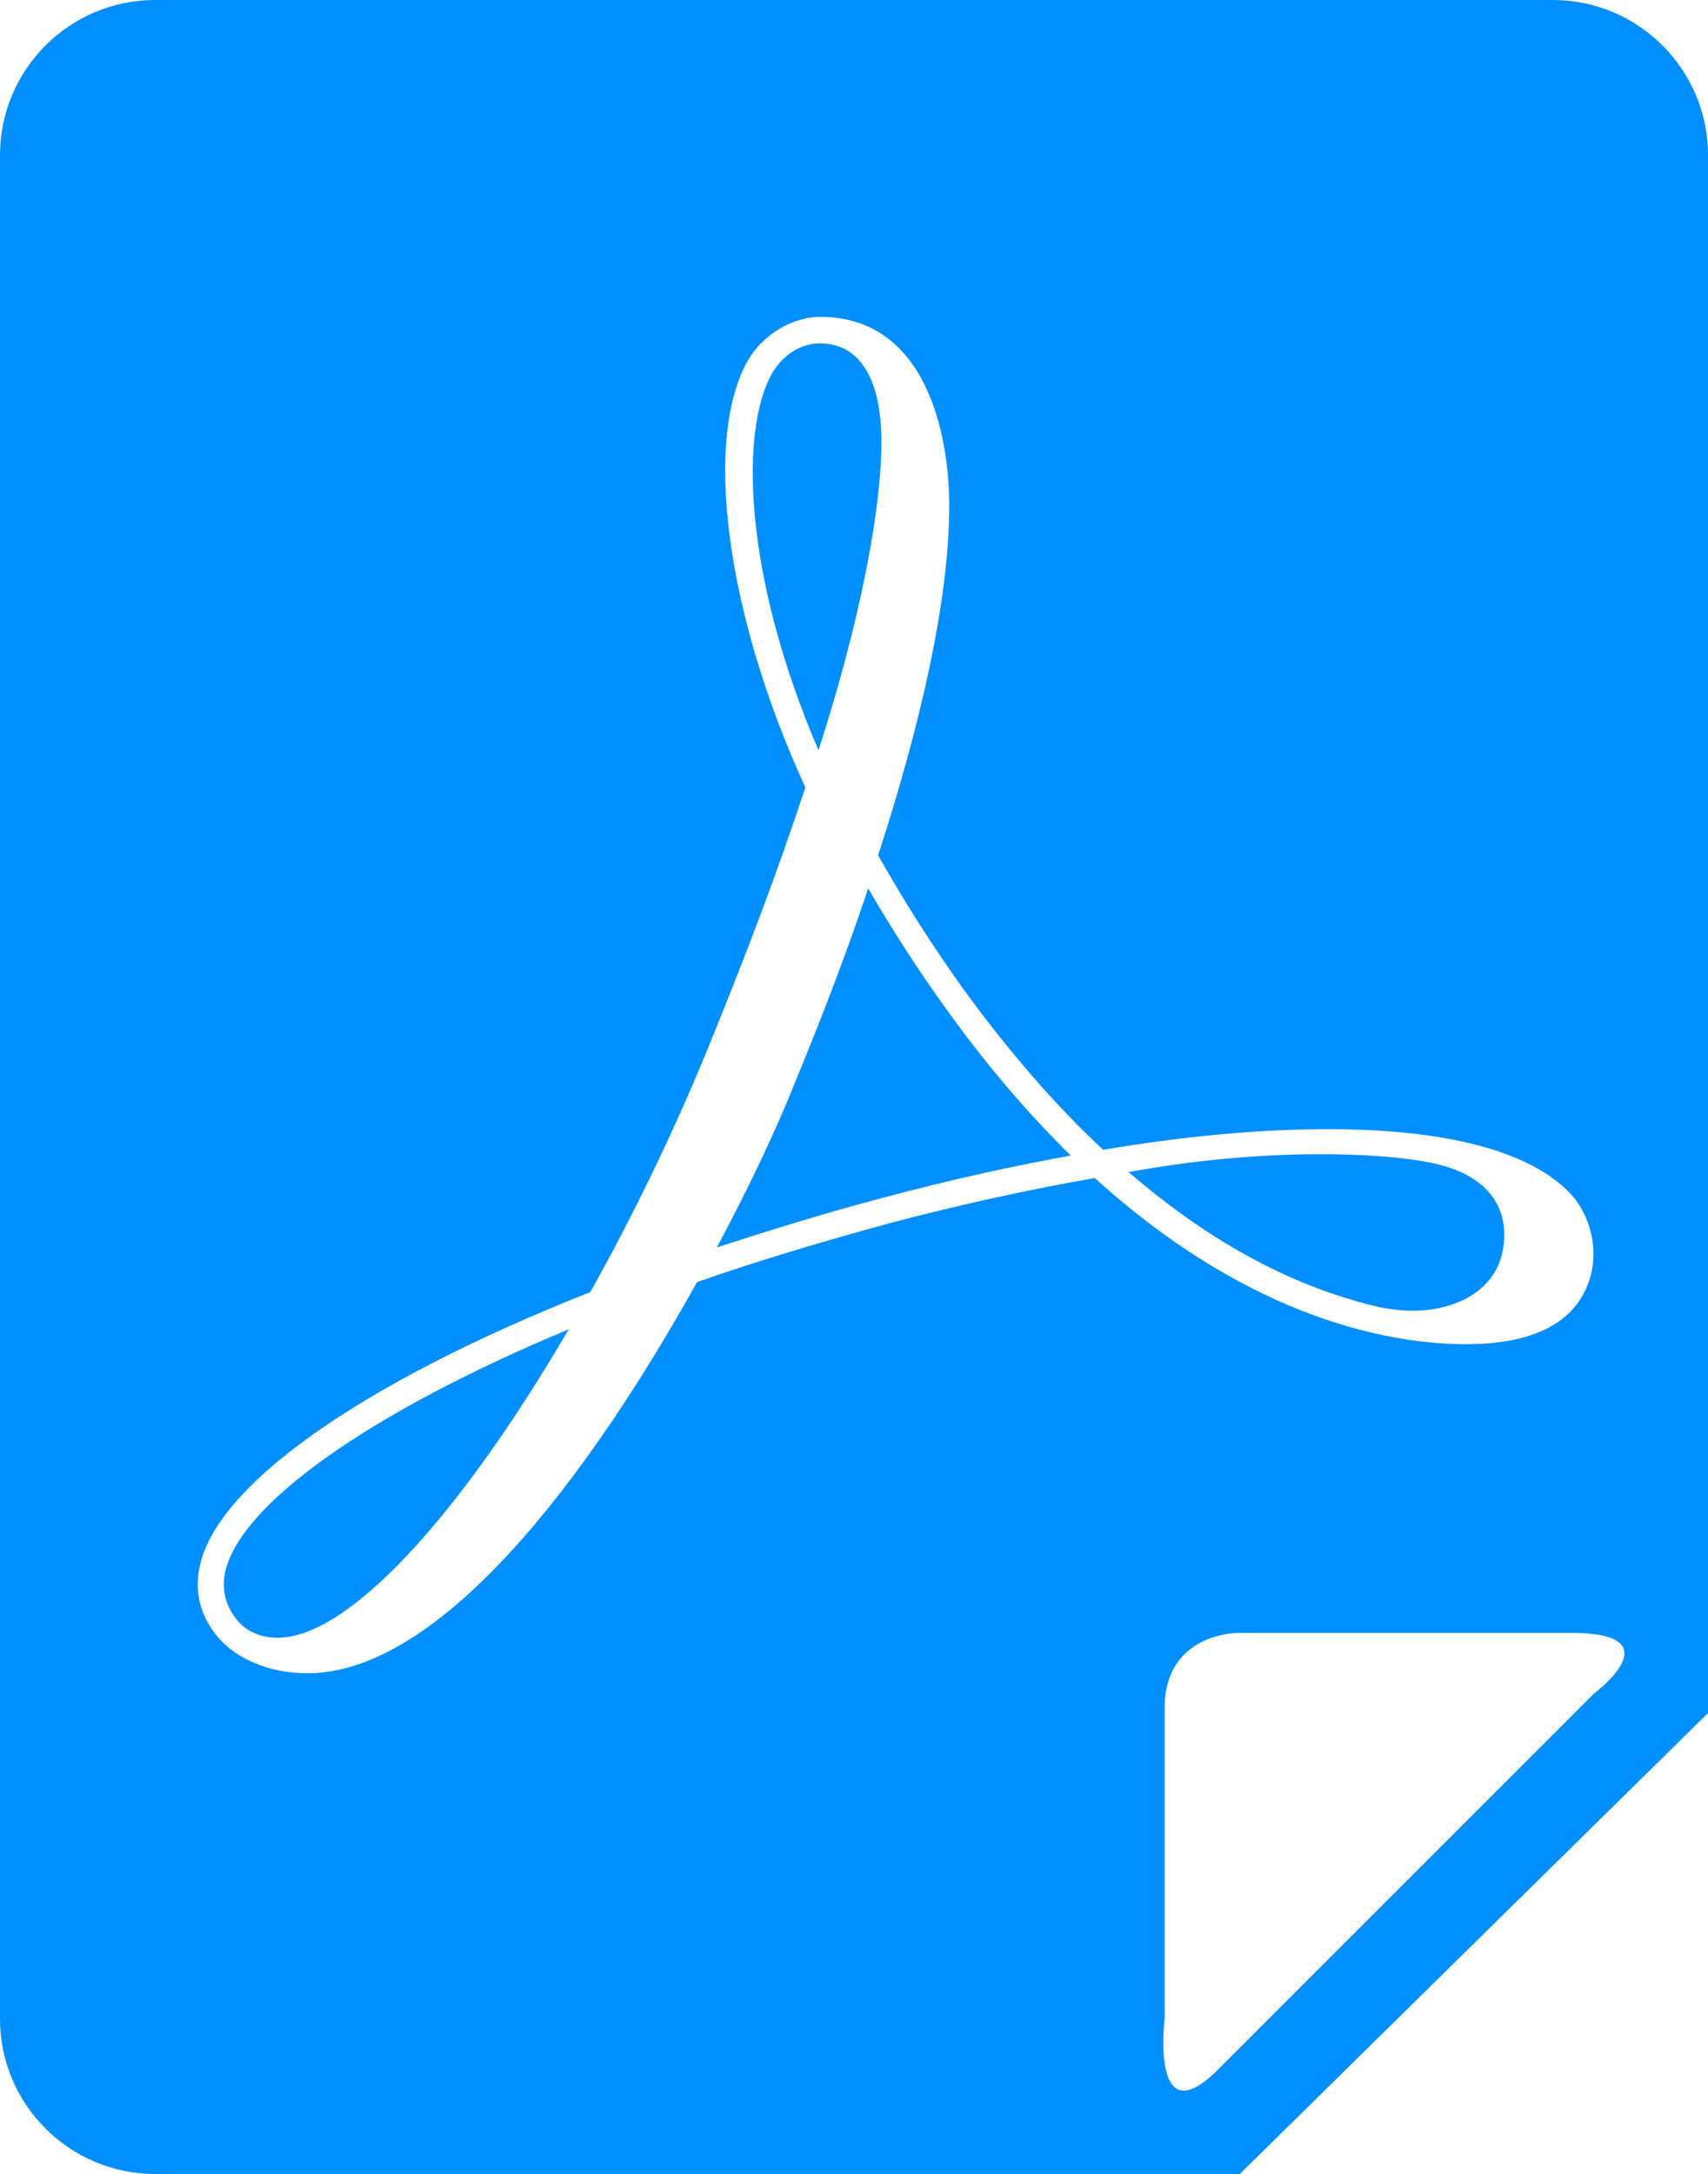
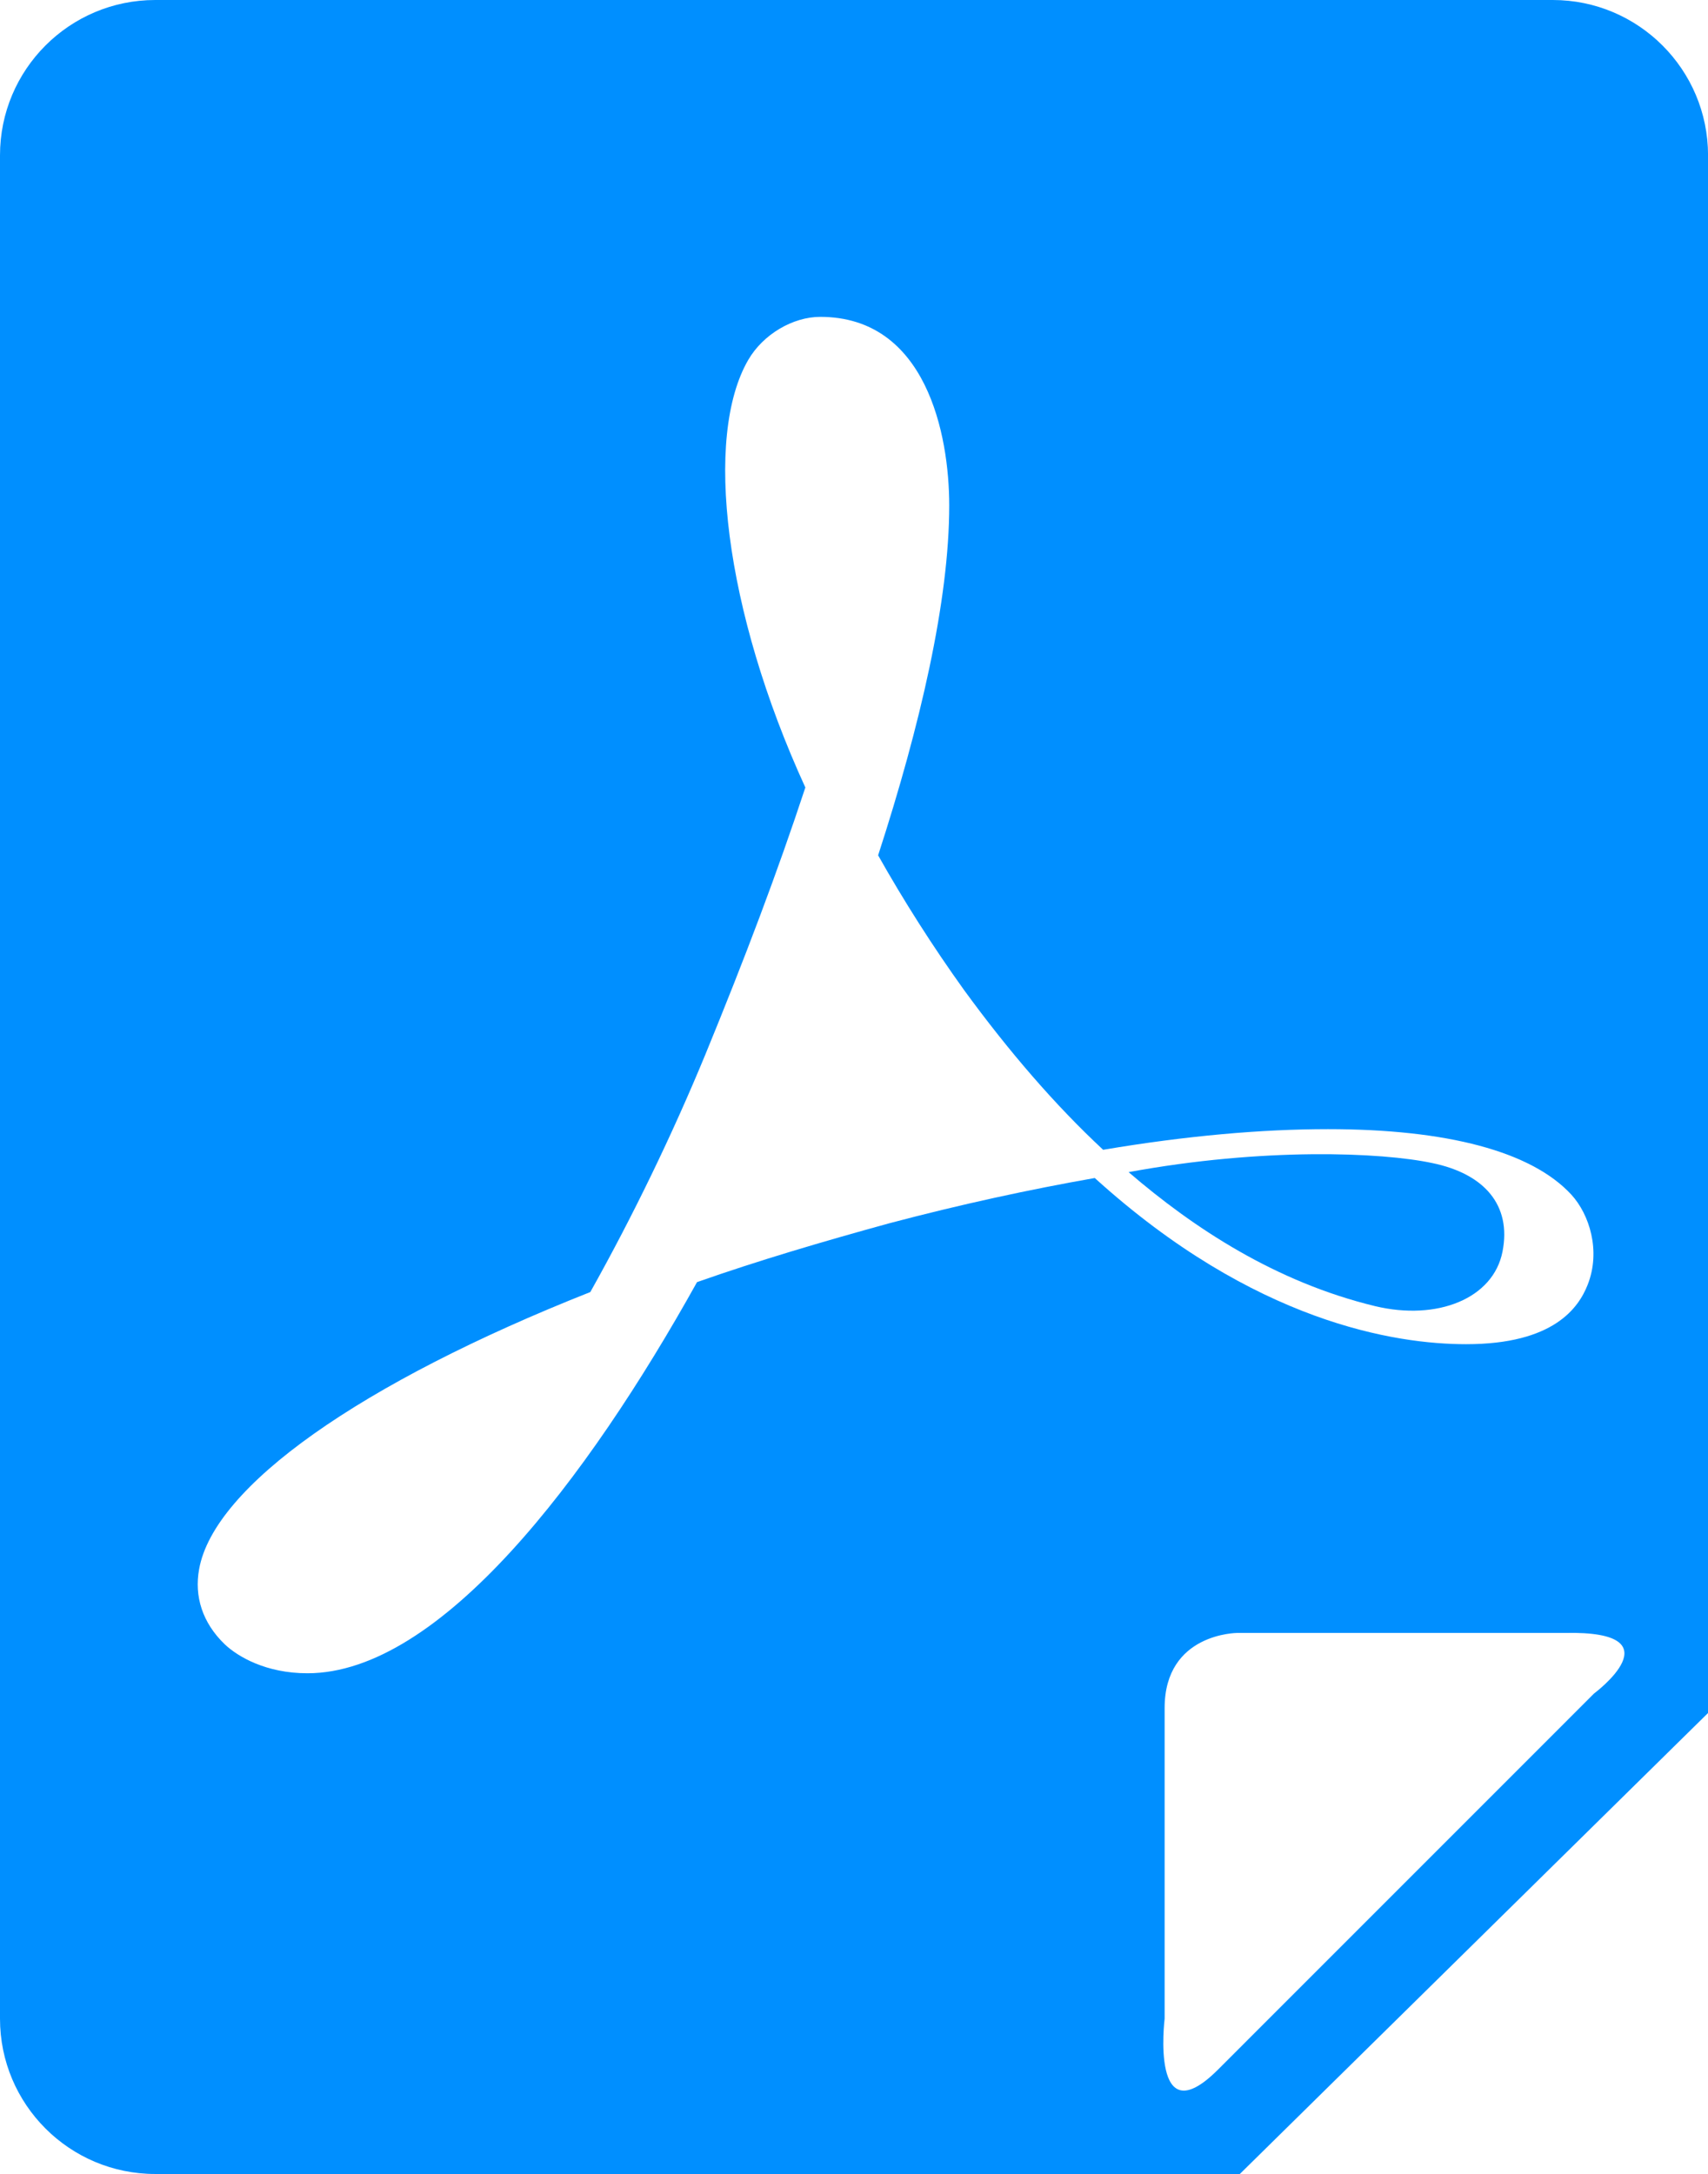
<svg xmlns="http://www.w3.org/2000/svg" version="1.0" id="Layer_1" x="0px" y="0px" width="32.86px" height="41.824px" viewBox="0 0 32.86 41.824" enable-background="new 0 0 32.86 41.824" xml:space="preserve">
  <g>
-     <path fill="#008FFF" d="M16.703,17.092c-0.414,1.241-0.891,2.482-1.385,3.676c-0.397,1.001-0.923,2.101-1.527,3.23   c1.034-0.334,2.101-0.668,3.198-0.955c1.24-0.334,2.467-0.604,3.611-0.813c-0.844-0.827-1.67-1.797-2.451-2.896   C17.625,18.604,17.147,17.855,16.703,17.092z" />
-     <path fill="#008FFF" d="M16.957,8.499c0-1.225-0.43-1.893-1.178-1.893c-0.381,0-0.716,0.223-0.923,0.573   c-0.604,1.05-0.588,3.803,0.891,7.256C16.543,11.968,16.957,9.82,16.957,8.499z" />
-     <path fill="#008FFF" d="M4.323,30.283c-0.063,0.365,0.048,0.699,0.318,0.971c0.191,0.176,0.445,0.254,0.7,0.254   c1.336,0,3.453-2.259,5.601-5.935C7.091,27.18,4.578,28.962,4.323,30.283z" />
    <path fill="#008FFF" d="M29.874,0H2.987C1.337,0,0,1.338,0,2.988v35.849c0,1.649,1.337,2.987,2.987,2.987h20.866l9.008-8.869V2.988   C32.86,1.338,31.522,0,29.874,0z M17.101,23.536c-1.273,0.35-2.515,0.716-3.691,1.13c-2.116,3.803-4.949,7.525-7.495,7.525   c-0.796,0-1.336-0.317-1.591-0.557c-0.43-0.414-0.589-0.923-0.493-1.447c0.286-1.592,3.103-3.58,7.526-5.33   c0.812-1.448,1.575-3.023,2.212-4.567c0.764-1.861,1.384-3.5,1.925-5.14c-1.56-3.405-1.957-6.747-1.098-8.227   c0.287-0.493,0.859-0.827,1.384-0.827c2.037,0,2.482,2.259,2.482,3.628c0,1.83-0.557,4.232-1.368,6.731   c0.493,0.875,1.049,1.75,1.655,2.594c0.859,1.177,1.75,2.211,2.674,3.071c1.606-0.271,3.055-0.397,4.327-0.397   c2.292,0,3.914,0.43,4.679,1.258c0.35,0.381,0.572,1.082,0.317,1.733c-0.175,0.445-0.653,1.146-2.339,1.146   c-1.354,0-4.074-0.414-7.145-3.197C19.806,22.884,18.483,23.17,17.101,23.536z M30.667,32.581l-7.234,7.235   c-1.308,1.308-1.027-0.979-1.027-0.979v-5.976c0-1.446,1.4-1.446,1.4-1.446h6.301C32.301,31.368,30.667,32.581,30.667,32.581z" />
    <path fill="#008FFF" d="M28.907,24.077c0.175-0.892-0.35-1.496-1.354-1.702c-0.971-0.207-3.246-0.303-5.84,0.175   c1.258,1.082,2.833,2.116,4.742,2.578C27.649,25.414,28.731,24.984,28.907,24.077z" />
  </g>
</svg>